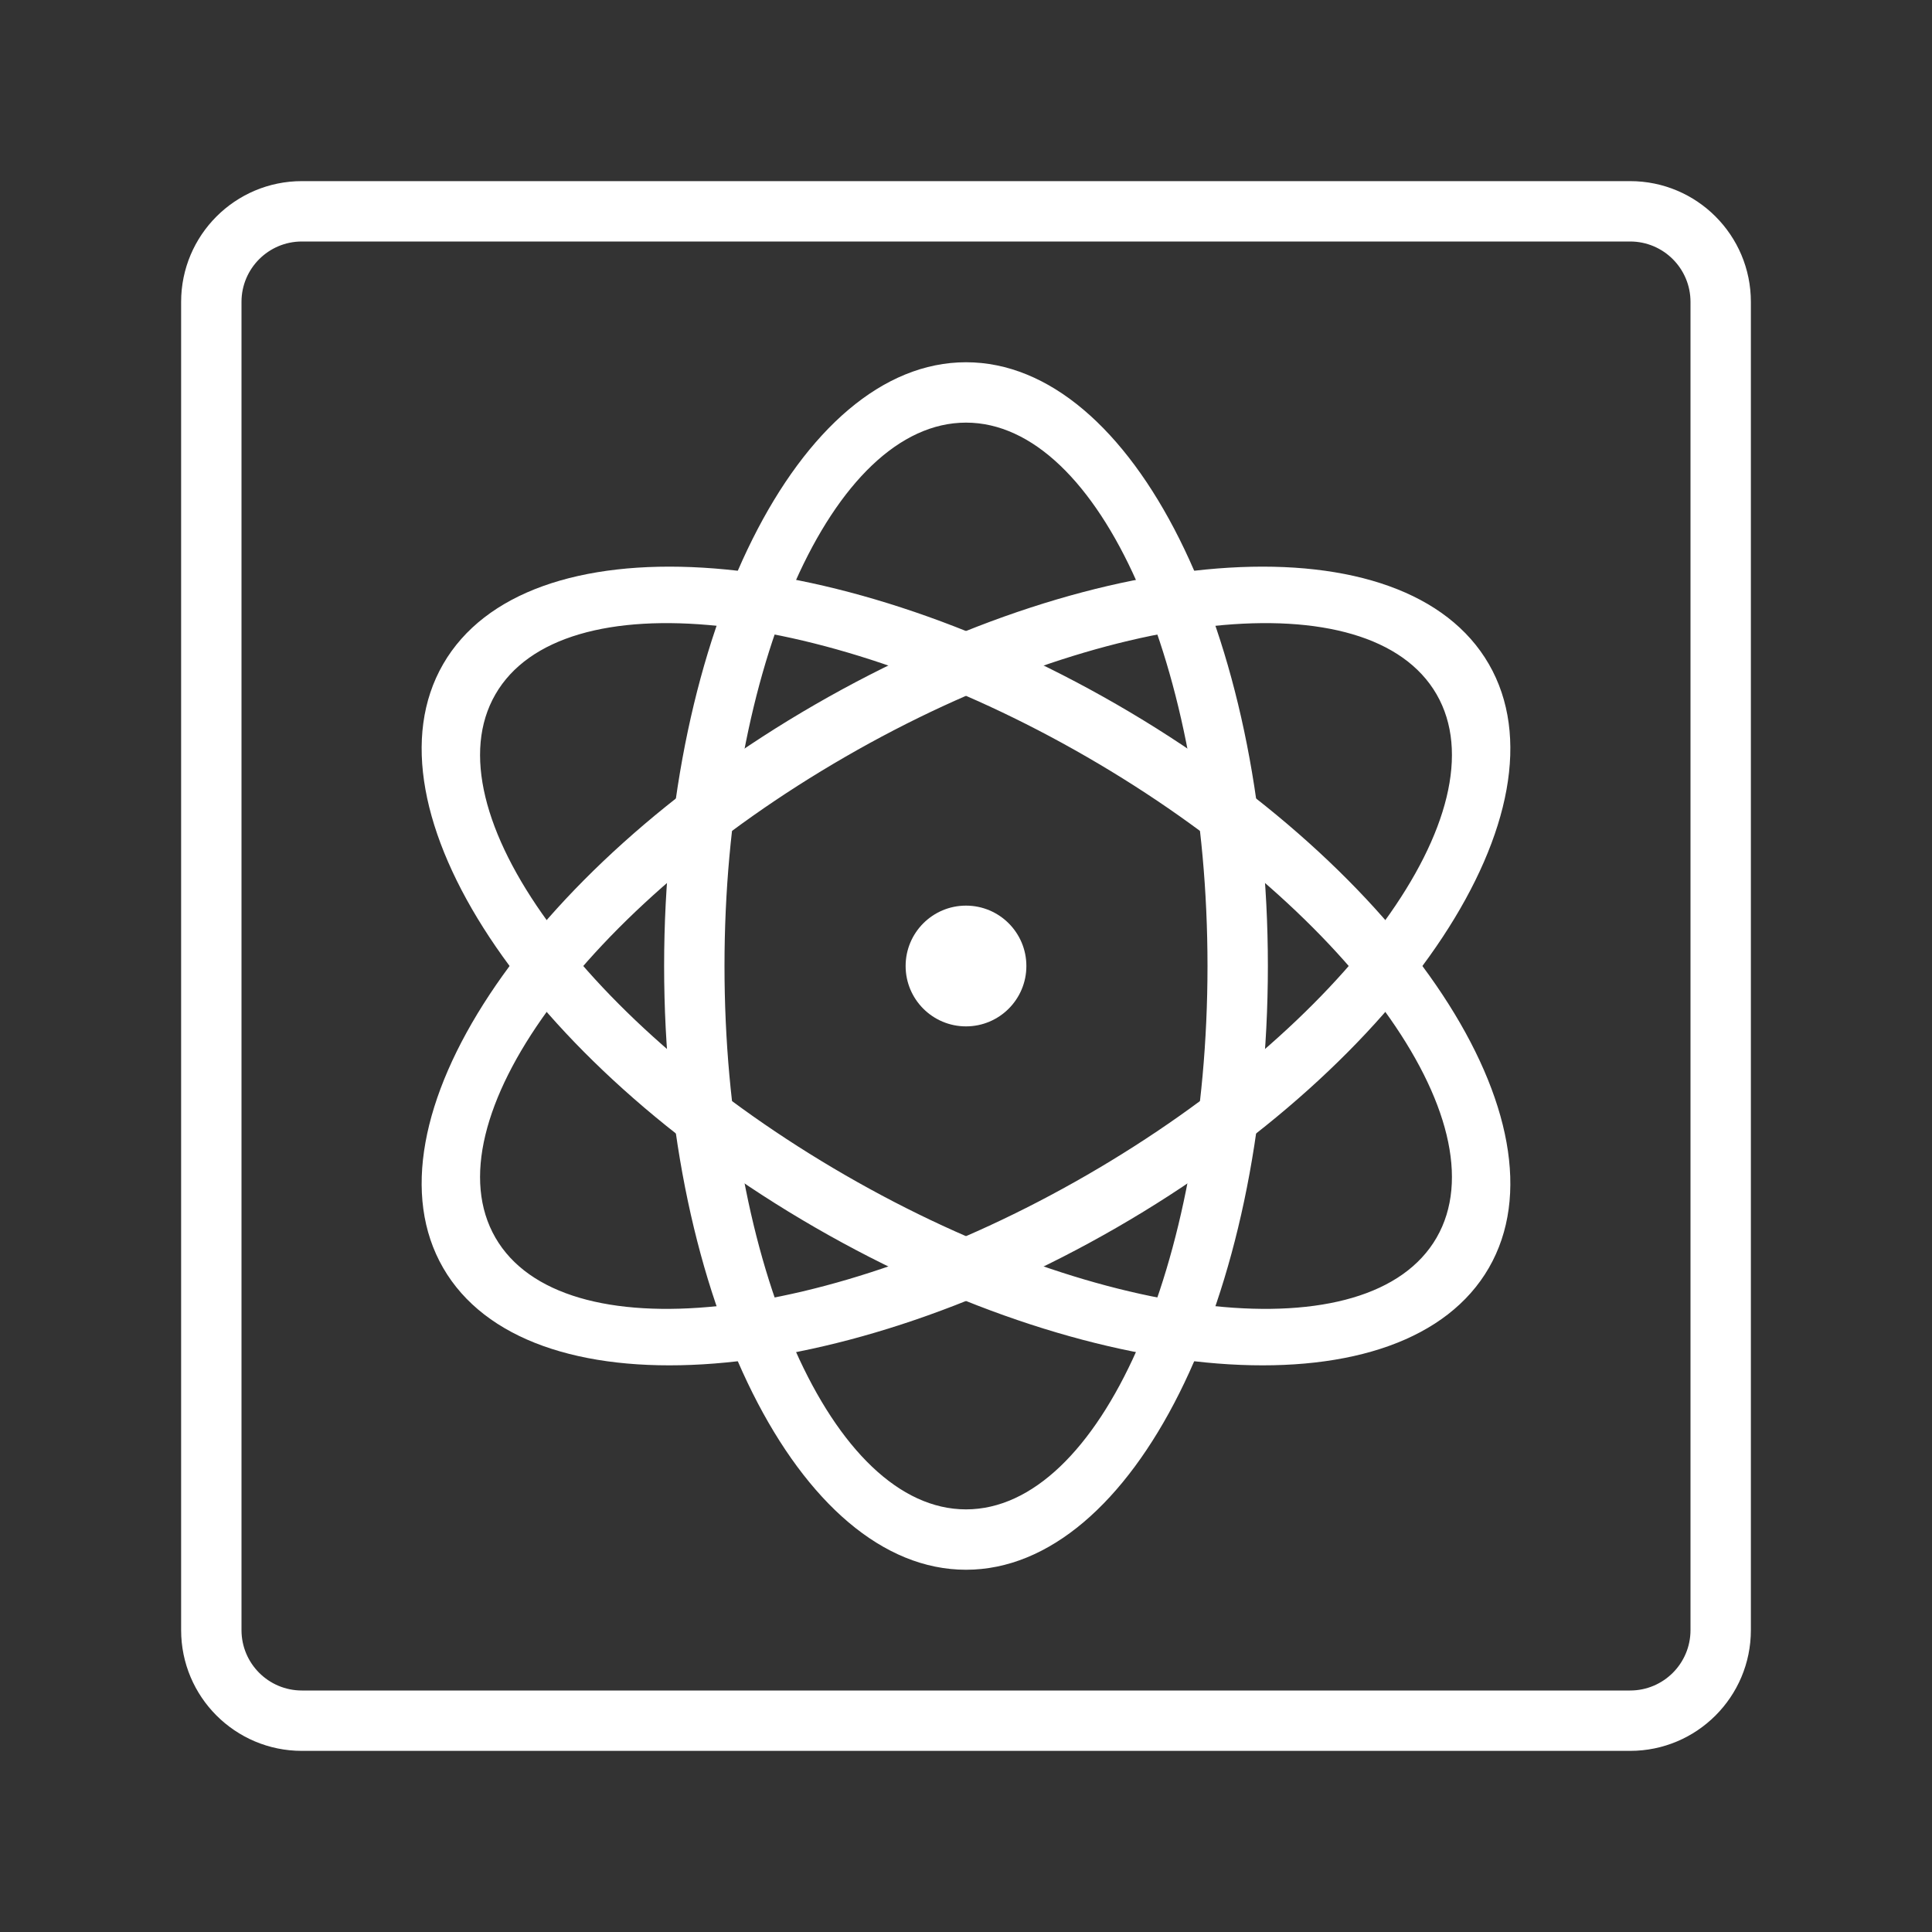
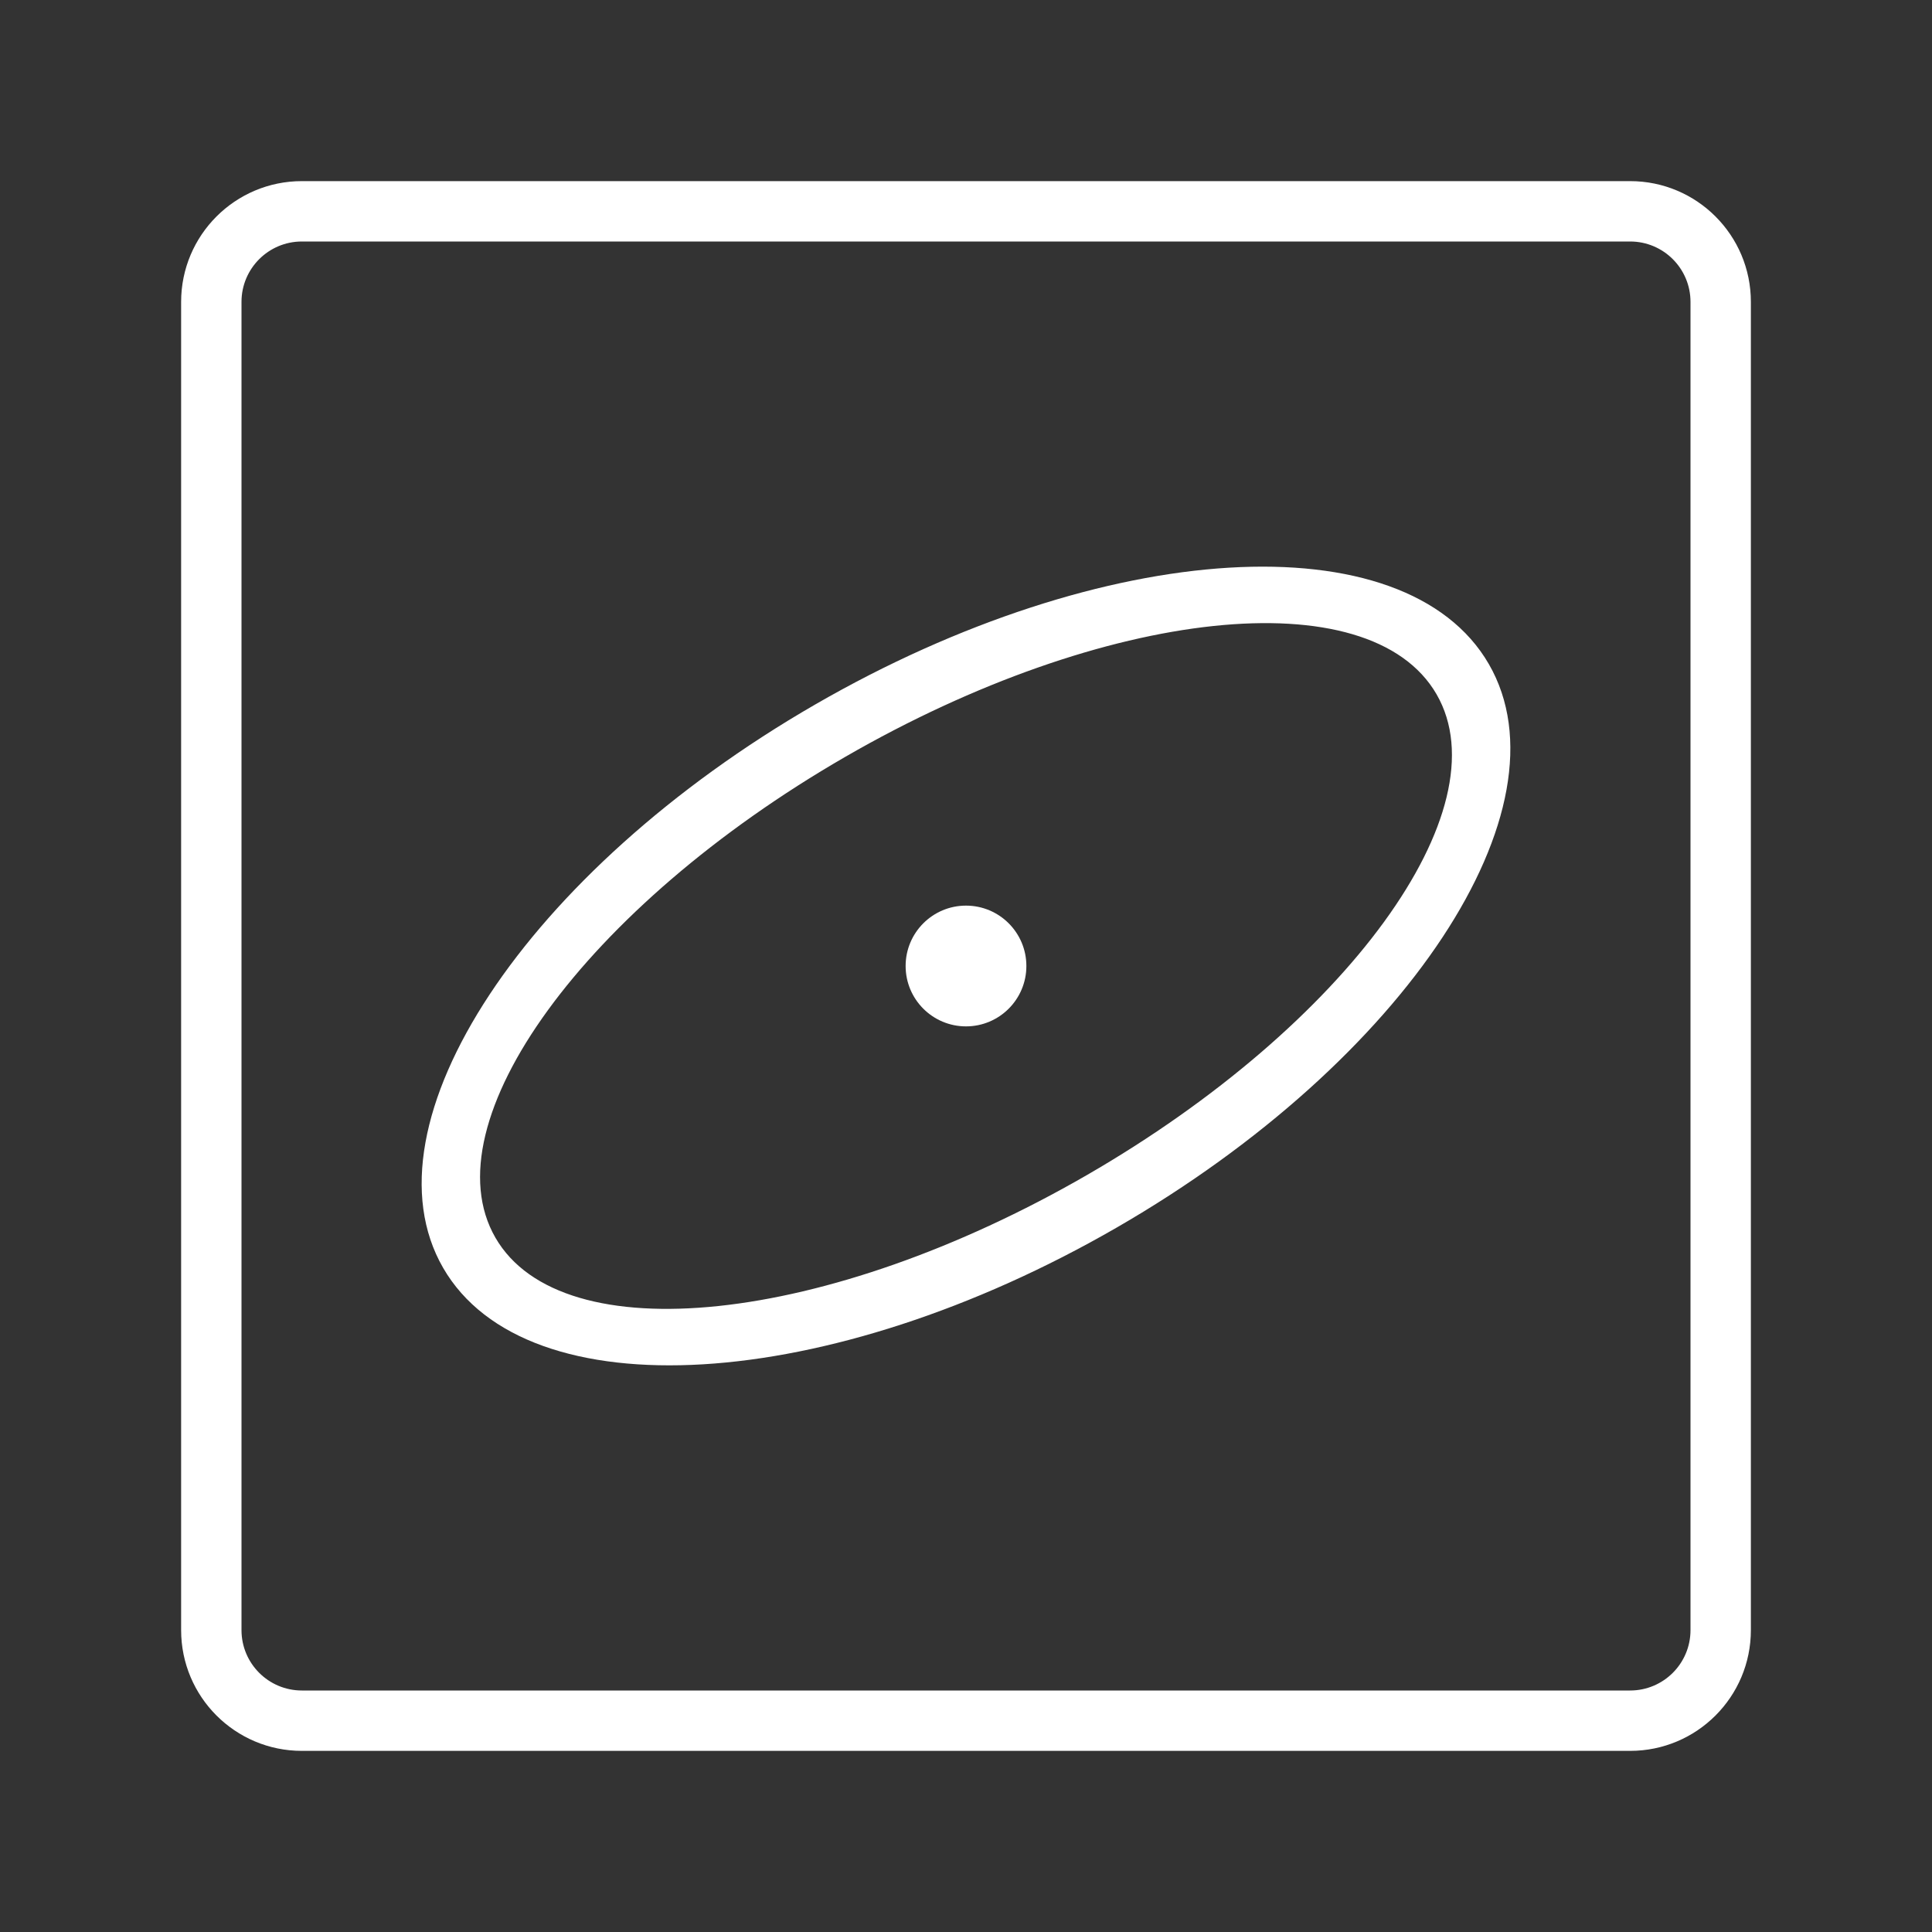
<svg xmlns="http://www.w3.org/2000/svg" class="svg-icon" style="width: 1em; height: 1em;vertical-align: middle;fill: #FFF;overflow: hidden;" viewBox="0 0 1024 1024" version="1.1">
  <rect x="0" y="0" width="1024" height="1024" fill="#333333" stroke="none" />
  <path d="M864 96H160c-35.346 0-64 28.654-64 64v704c0 35.347 28.654 64 64 64h704c35.346 0 64-28.653 64-64V160c0-35.346-28.654-64-64-64z m32 768c0 17.673-14.327 32-32 32H160c-17.673 0-32-14.327-32-32V160c0-17.673 14.327-32 32-32h704c17.673 0 32 14.327 32 32v704zM512 480c-17.674 0-32 14.327-32 32s14.326 32 32 32c17.673 0 32-14.327 32-32s-14.327-32-32-32z" />
-   <path d="M512 192c-88.366 0-160 143.269-160 320s71.634 320 160 320c88.365 0 160-143.269 160-320s-71.635-320-160-320z m0 608c-70.692 0-128-128.942-128-288s57.308-288 128-288 128 128.942 128 288-57.308 288-128 288z" />
-   <path d="M234.872 352C190.689 428.527 278.947 562.198 432 650.564 585.054 738.93 744.945 748.527 789.128 672 833.311 595.474 745.054 461.802 592 373.436 438.947 285.07 279.055 275.473 234.872 352z m526.543 304C726.069 717.222 585.748 702.38 448 622.852 310.252 543.322 227.239 429.221 262.585 368c35.346-61.222 175.667-46.38 313.415 33.148S796.762 594.778 761.415 656z" />
  <path d="M789.128 352C744.945 275.473 585.054 285.07 432 373.436 278.946 461.802 190.689 595.473 234.872 672c44.183 76.526 204.074 66.93 357.128-21.436C745.054 562.198 833.311 428.527 789.128 352zM262.584 656C227.238 594.778 310.252 480.678 448 401.149S726.069 306.779 761.415 368C796.762 429.222 713.748 543.322 576 622.852 438.252 702.38 297.931 717.222 262.584 656z" />
</svg>